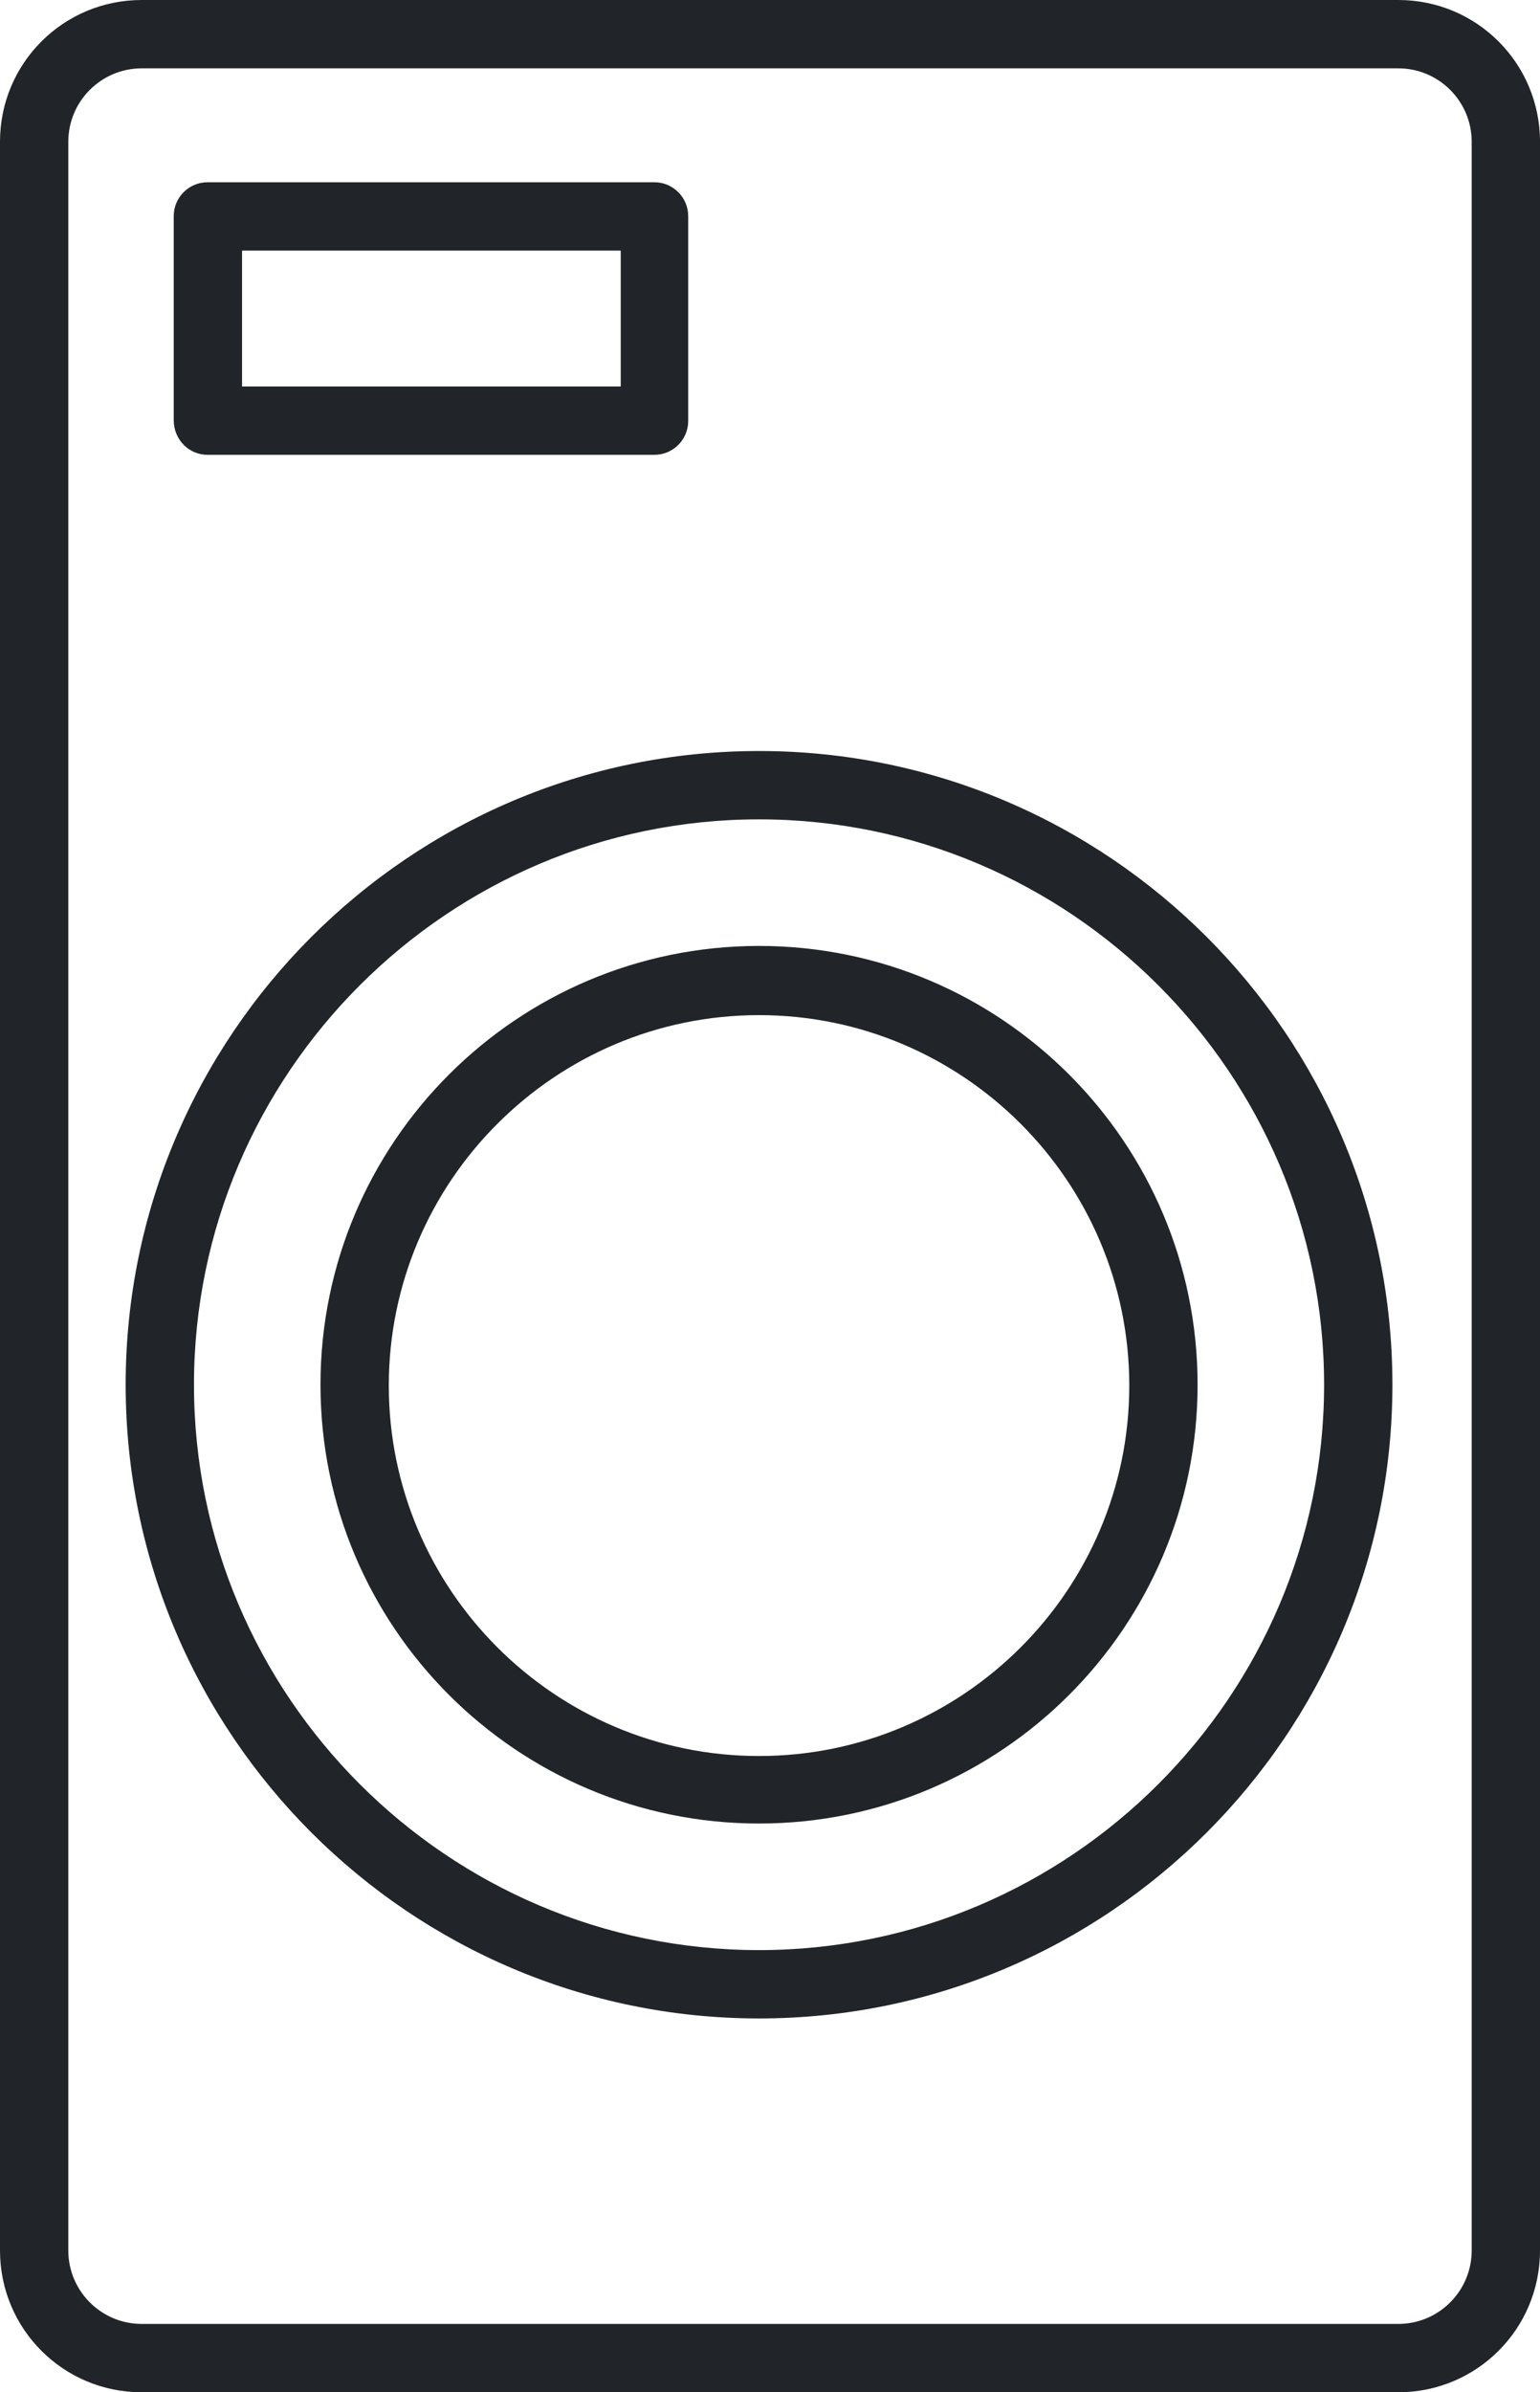
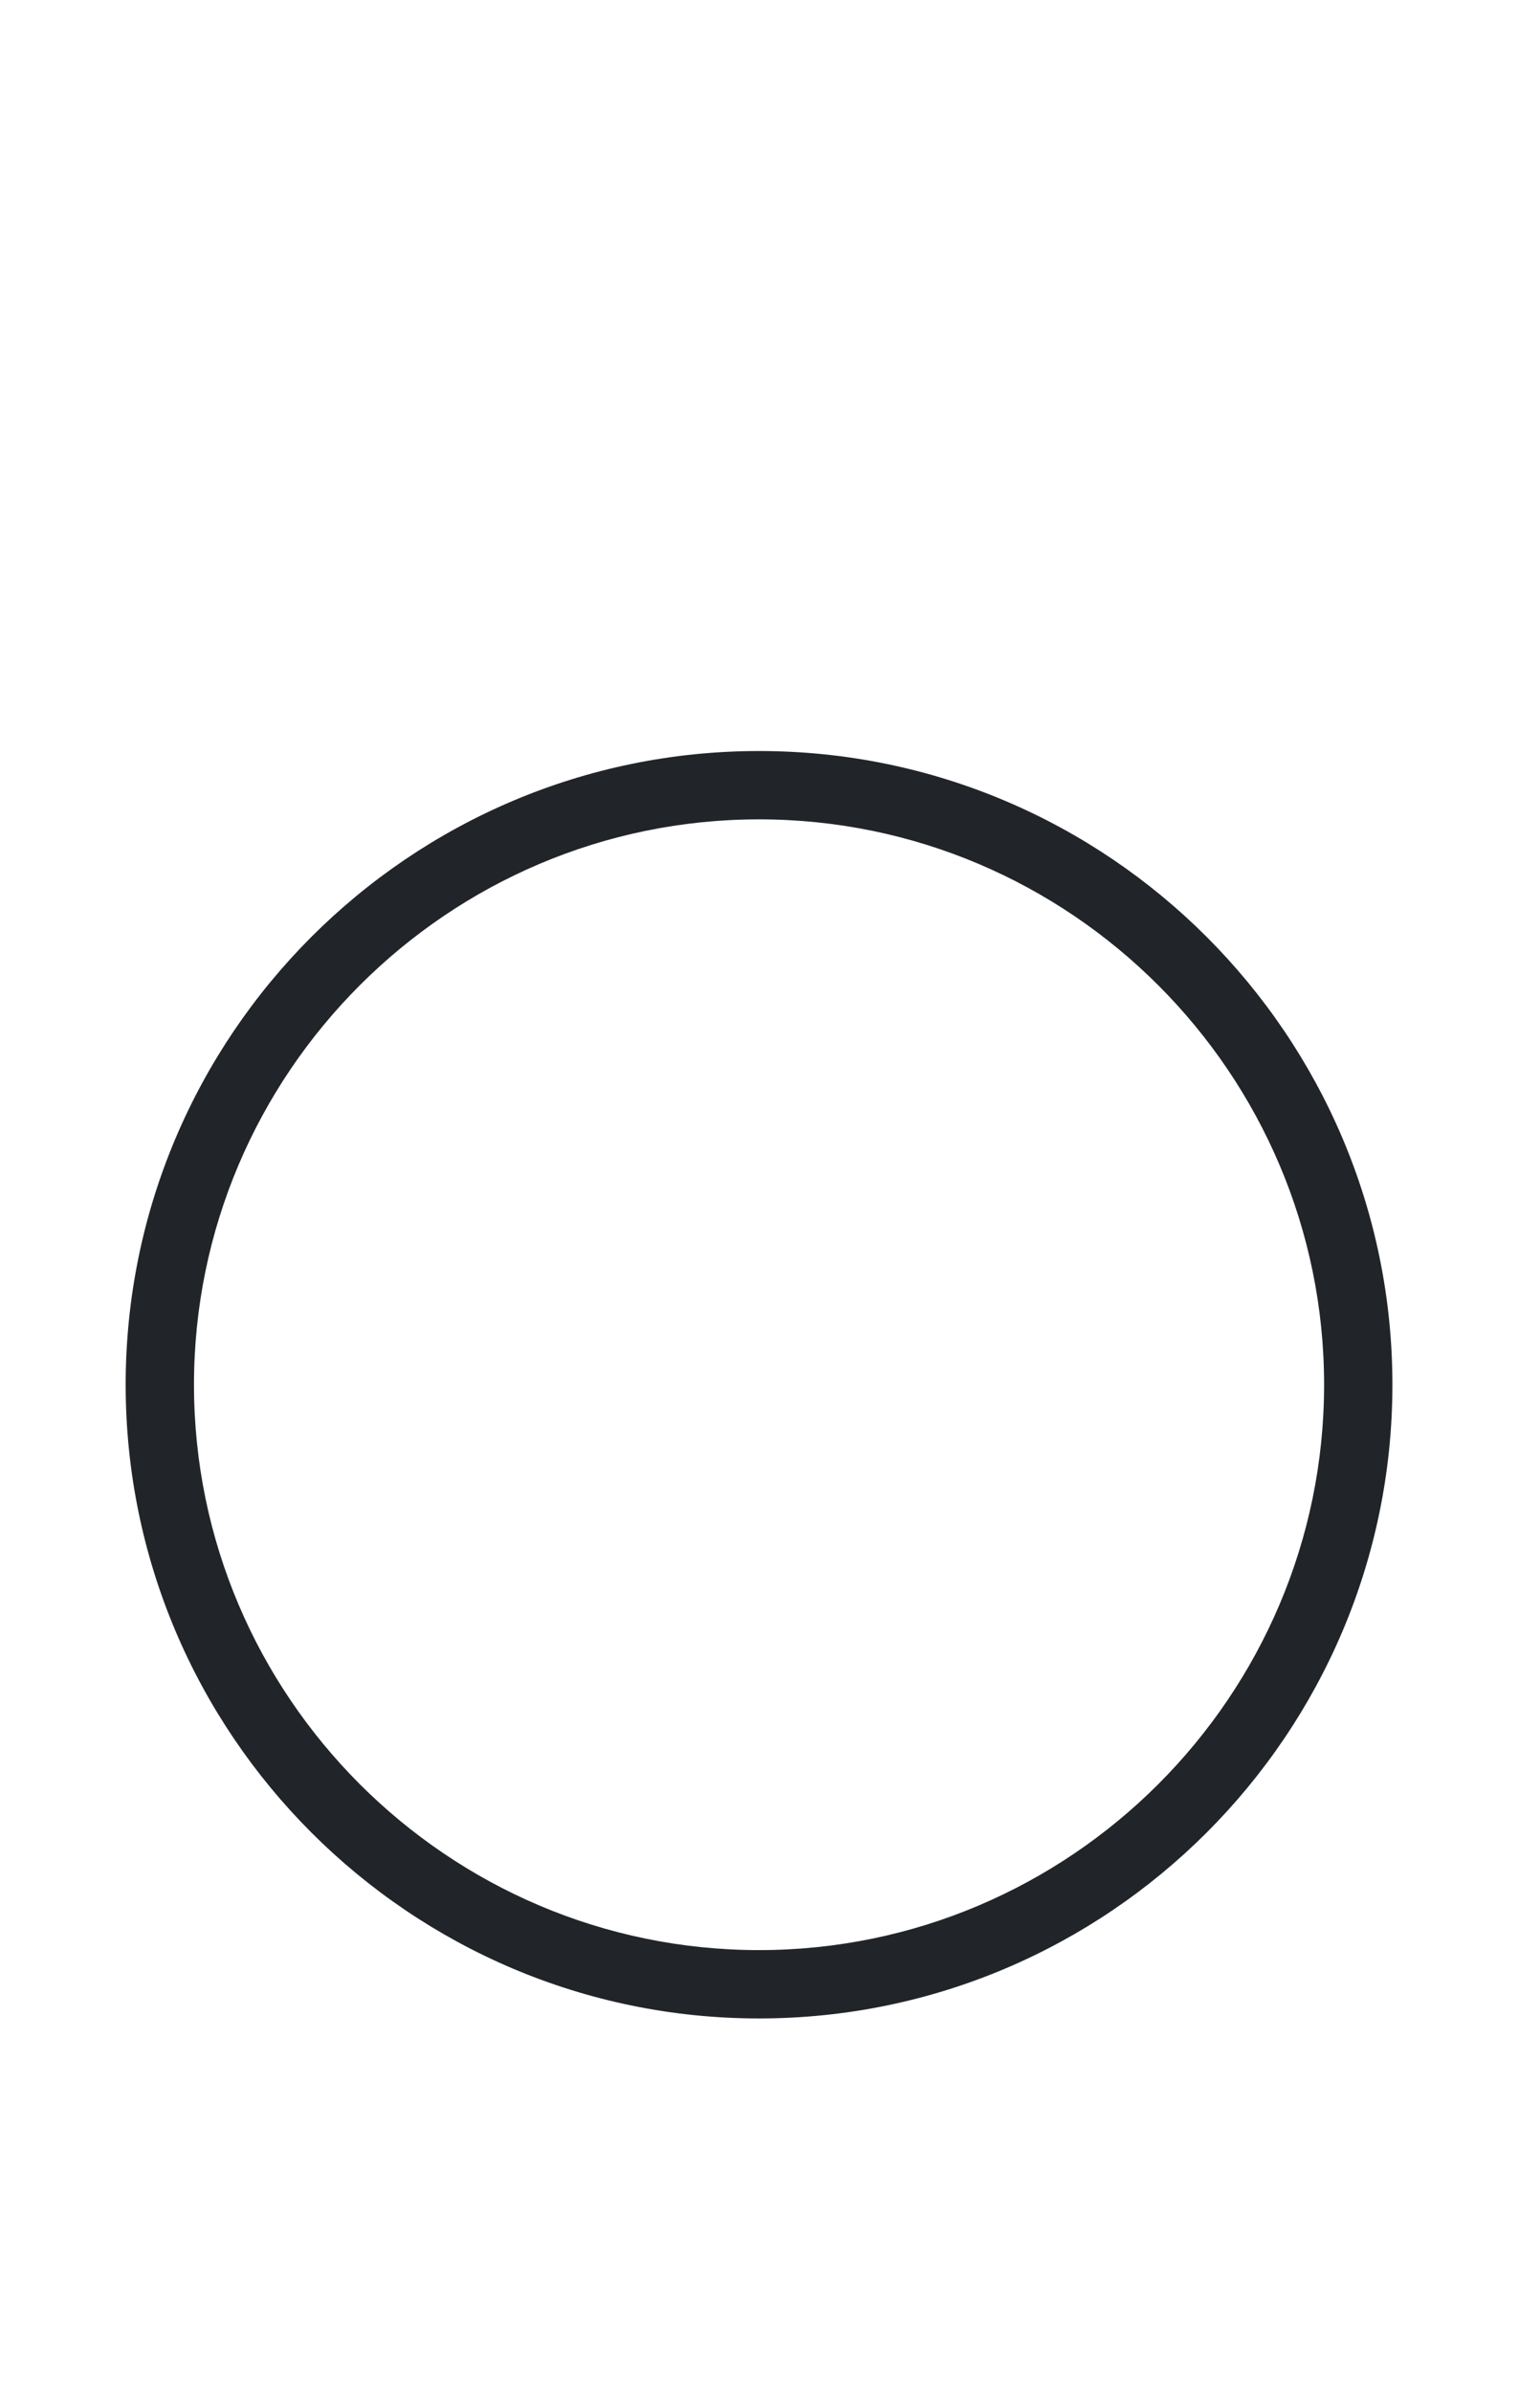
<svg xmlns="http://www.w3.org/2000/svg" version="1.1" id="_x3C_Layer_x3E_" x="0px" y="0px" viewBox="0 0 182.6 283.5" style="enable-background:new 0 0 182.6 283.5;" xml:space="preserve">
  <style type="text/css">
	.st0{fill:#212529;}
</style>
  <g>
-     <path class="st0" d="M165.8,0h-149C7.5,0,0,7.5,0,16.8v249.9c0,9.3,7.5,16.8,16.8,16.8h149c9.3,0,16.8-7.5,16.8-16.8V16.8   C182.6,7.5,175.1,0,165.8,0z M174.5,266.7c0,4.8-3.9,8.7-8.7,8.7h-149c-4.8,0-8.7-3.9-8.7-8.7V16.8c0-4.8,3.9-8.7,8.7-8.7h149   c4.8,0,8.7,3.9,8.7,8.7V266.7z" />
-     <path class="st0" d="M90,112.1c-28.7,0-52,23.3-52,52s23.3,52,52,52s52-23.3,52-52S118.7,112.1,90,112.1z M90,208.1   c-24.2,0-43.9-19.7-43.9-43.9s19.7-43.9,43.9-43.9s43.9,19.7,43.9,43.9S114.2,208.1,90,208.1z" />
    <path class="st0" d="M90,89c-41.4,0-75.1,33.7-75.1,75.1s33.7,75.1,75.1,75.1s75.1-33.7,75.1-75.1S131.4,89,90,89z M90,231.1   c-36.9,0-67-30.1-67-67s30.1-67,67-67s67,30.1,67,67S126.9,231.1,90,231.1z" />
-     <path class="st0" d="M24.6,53.9h53c2.2,0,4-1.8,4-4V25.6c0-2.2-1.8-4-4-4h-53c-2.2,0-4,1.8-4,4v24.2C20.6,52.1,22.4,53.9,24.6,53.9   z M28.7,29.7h44.9v16.1H28.7V29.7z" />
  </g>
</svg>